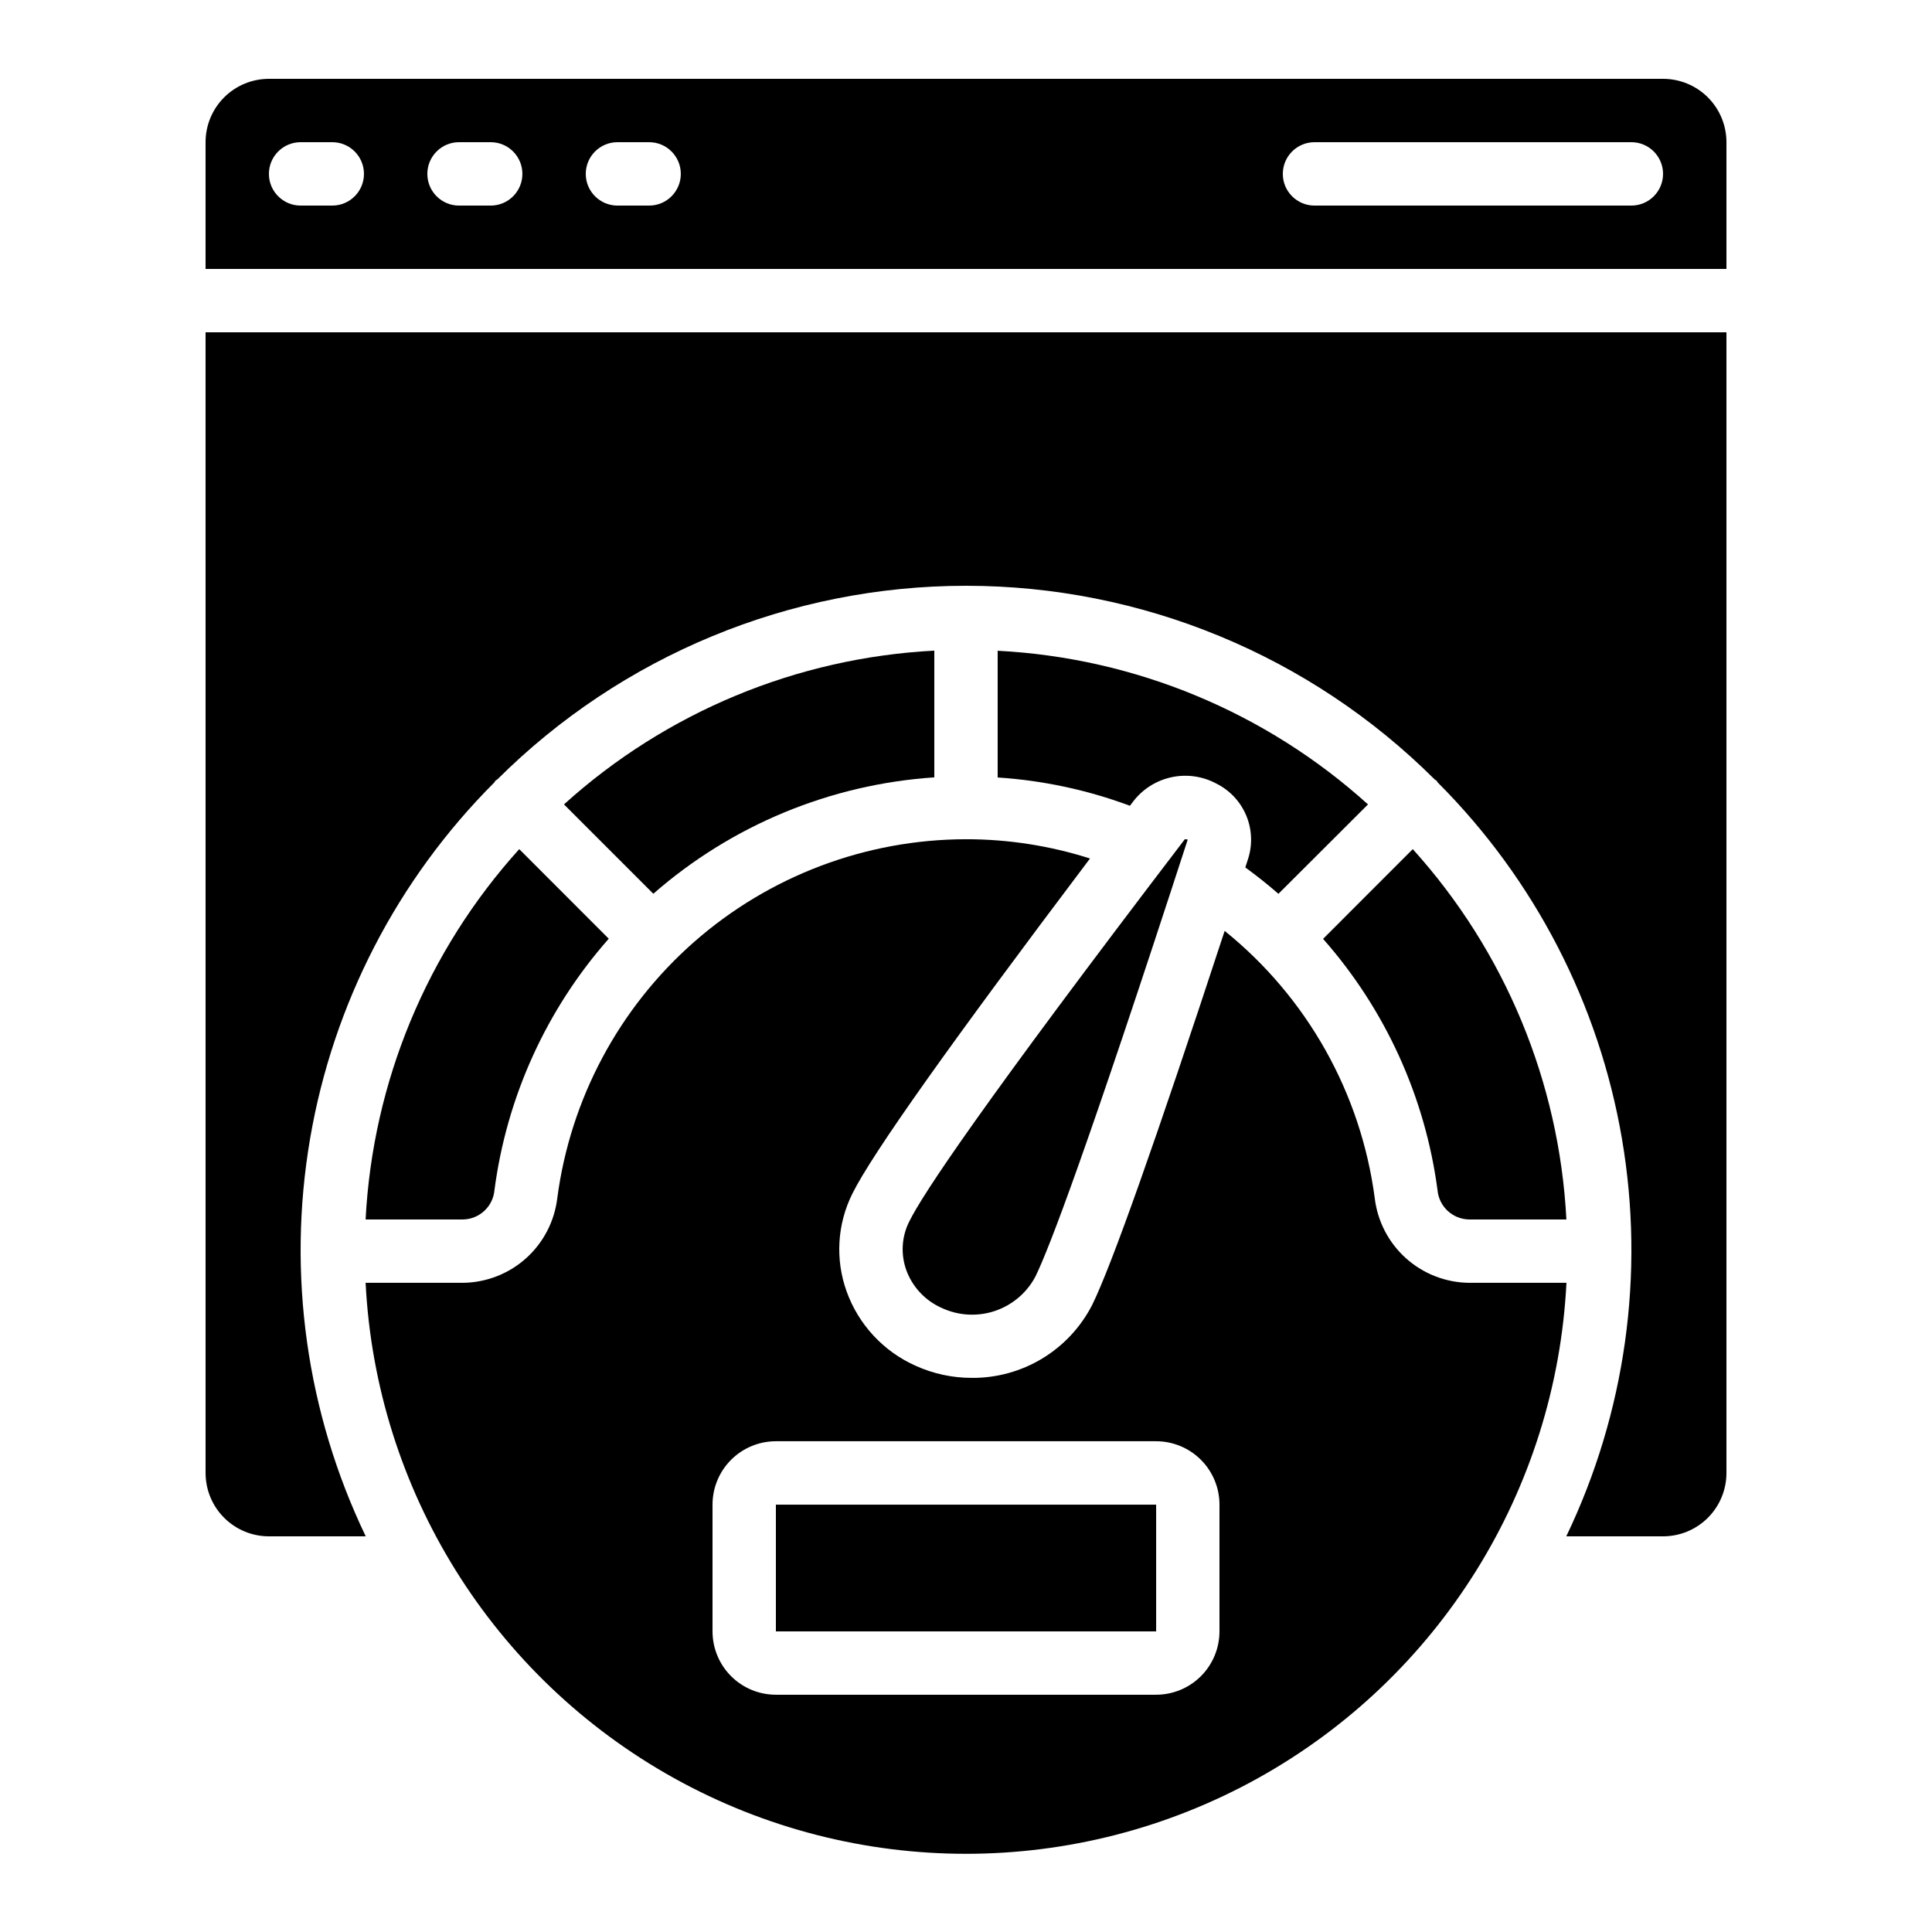
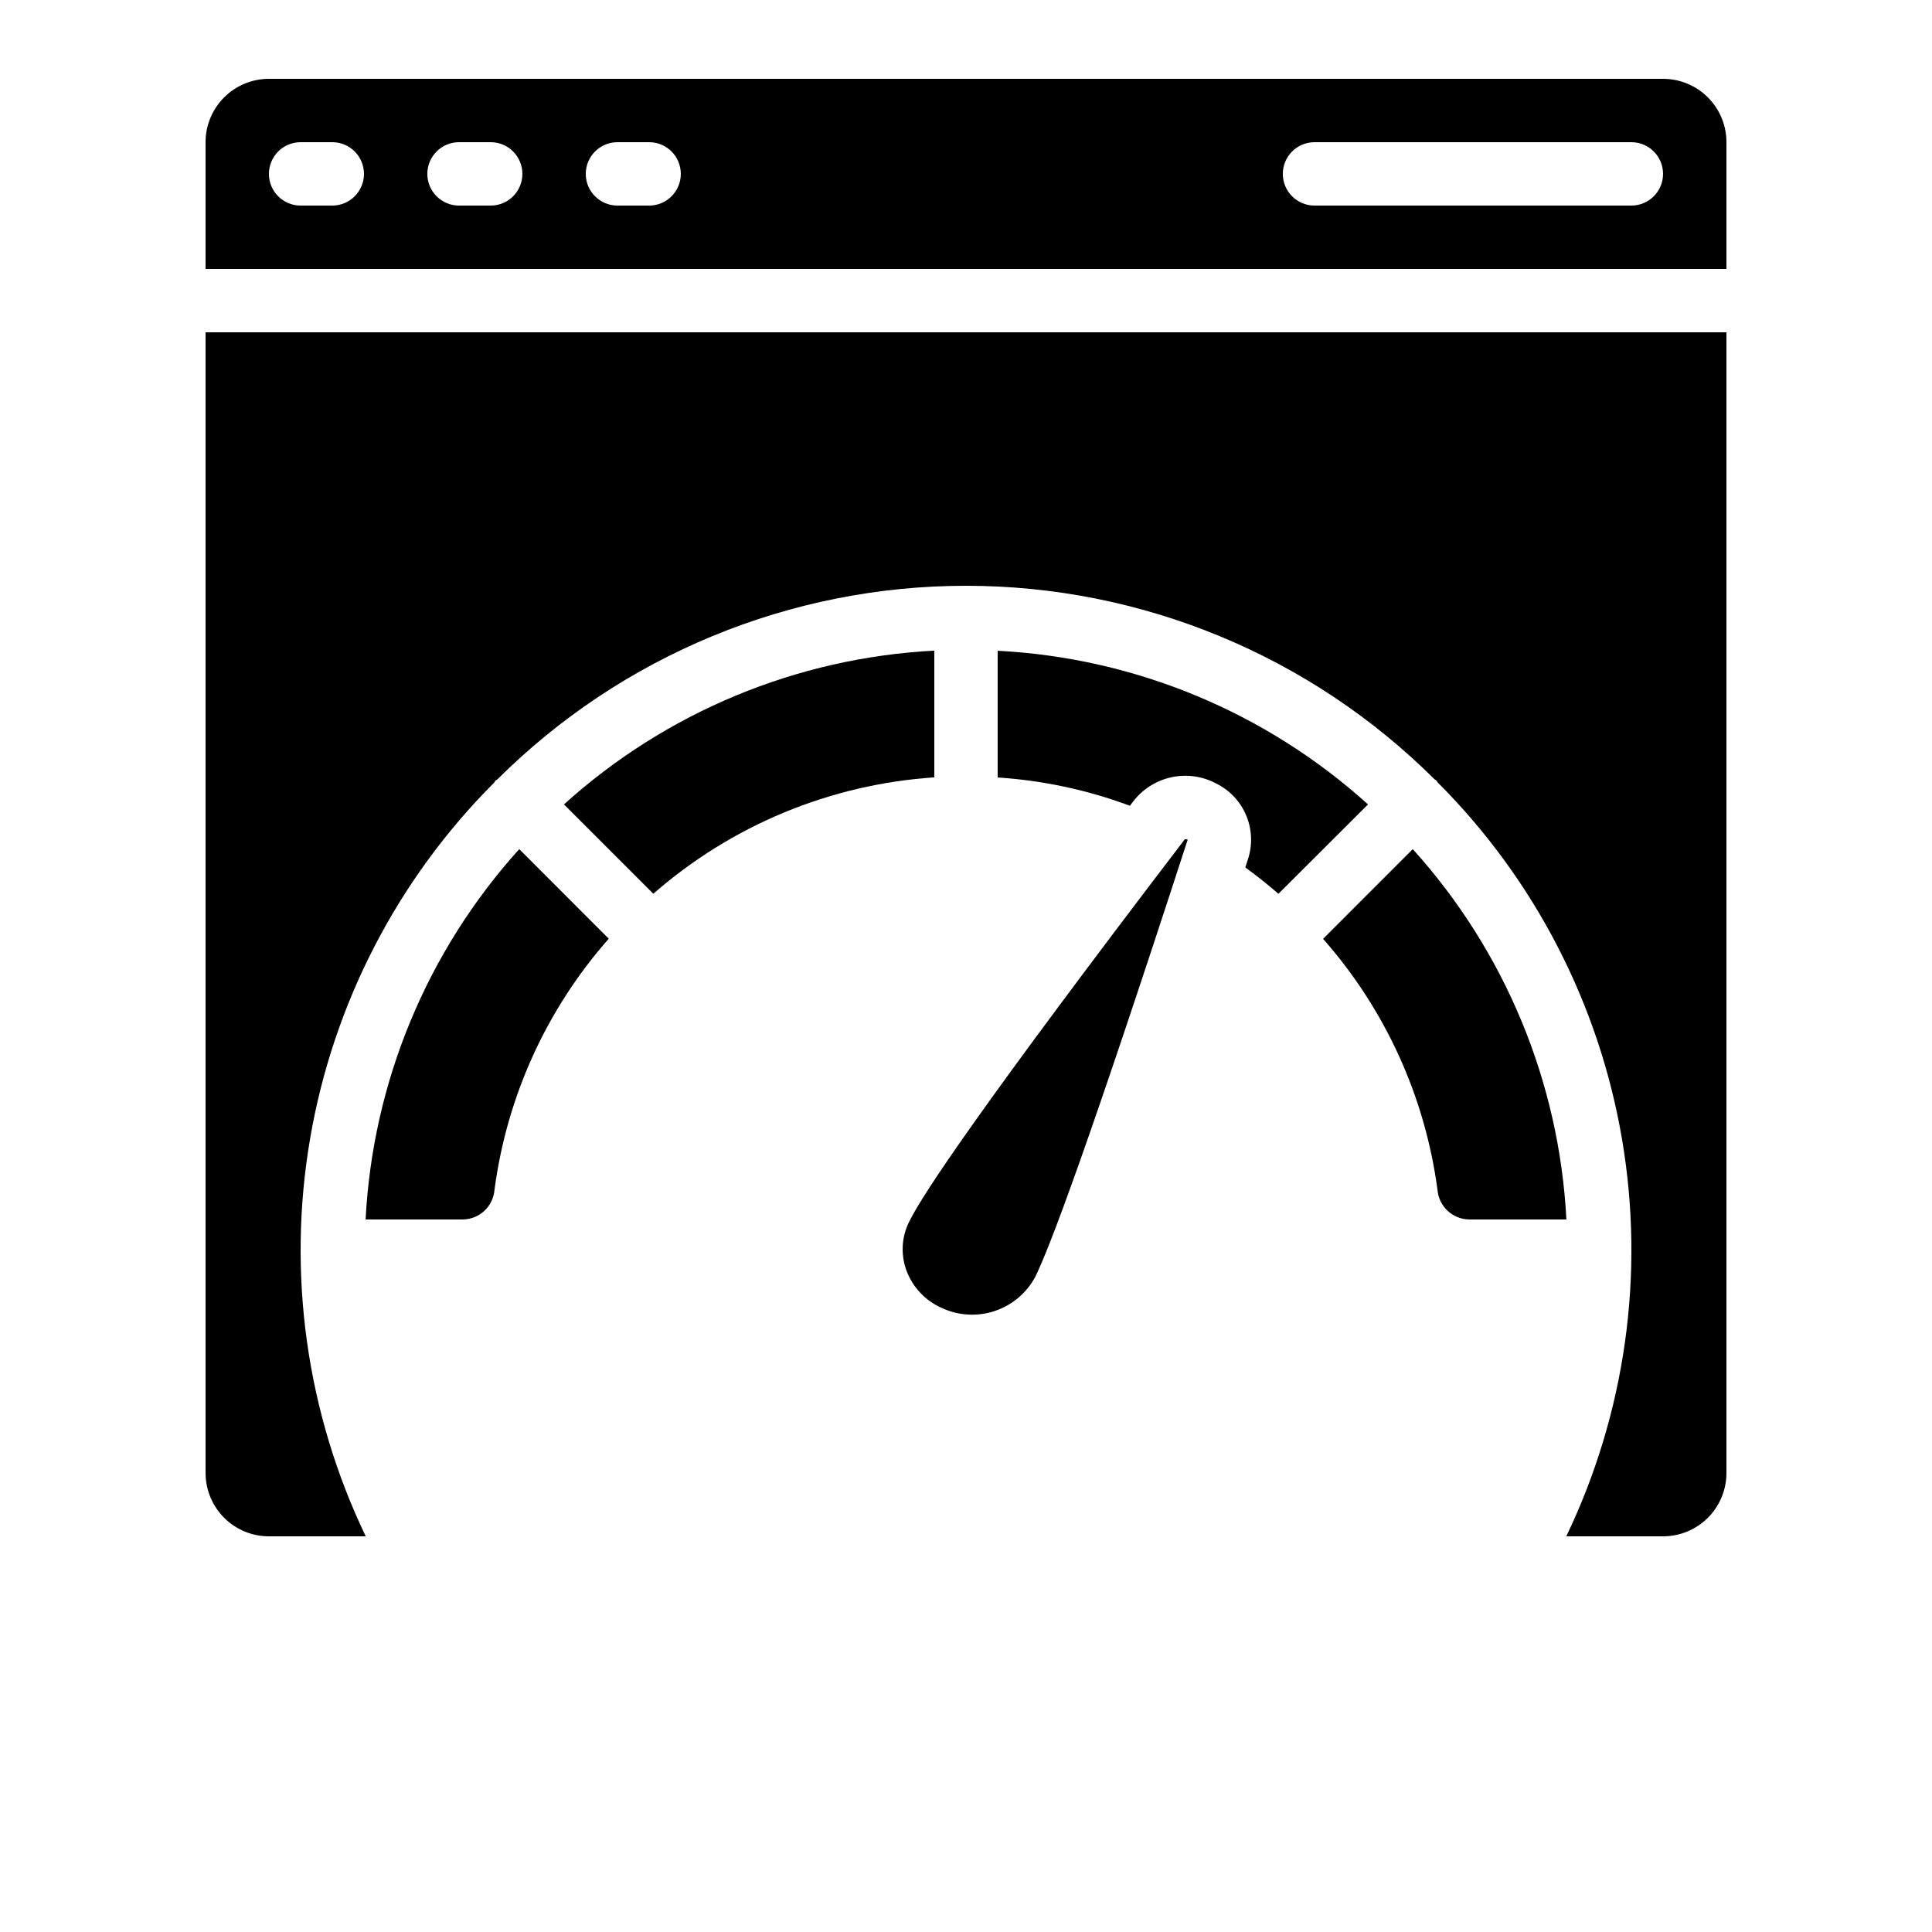
<svg xmlns="http://www.w3.org/2000/svg" fill="#000000" width="800px" height="800px" version="1.1" viewBox="144 144 512 512">
  <g>
    <path d="m533.26 467.17h25.855-0.004c-1.887-36.422-16.266-71.078-40.715-98.141l-23.766 23.781c16.488 18.688 27.043 41.855 30.324 66.559 0.375 4.34 3.953 7.699 8.305 7.801z" />
    <path d="m198.48 534.35c0 4.453 1.766 8.727 4.918 11.875 3.148 3.148 7.418 4.918 11.875 4.918h25.652c-15.707-32.727-20.863-69.523-14.762-105.31 6.102-35.785 23.16-68.793 48.828-94.469 0.125-0.152 0.176-0.336 0.32-0.488 0.145-0.152 0.336-0.191 0.488-0.32l-0.004 0.004c32.98-32.867 77.645-51.324 124.21-51.324 46.559 0 91.223 18.457 124.2 51.324 0.152 0.125 0.336 0.176 0.488 0.32 0.152 0.145 0.191 0.336 0.32 0.488v-0.004c25.664 25.676 42.723 58.684 48.828 94.469 6.102 35.785 0.941 72.582-14.762 105.31h25.652c4.453 0 8.723-1.77 11.875-4.918 3.148-3.148 4.918-7.422 4.918-11.875v-302.29h-403.05z" />
    <path d="m384.16 480.55c1.633 4.504 5.039 8.145 9.422 10.074 4.402 2.051 9.422 2.34 14.027 0.809 4.606-1.535 8.453-4.773 10.746-9.055 3.652-7.391 13.637-33.504 40.391-115.84v-0.094c-0.074 0.125-0.402-0.051-0.746-0.051-54.051 70.801-69.543 94.172-73.051 101.35l-0.008 0.004c-1.992 3.981-2.273 8.602-0.781 12.797z" />
    <path d="m240.89 467.17h25.855c4.34-0.098 7.914-3.445 8.293-7.773 3.242-24.73 13.789-47.93 30.289-66.629l-23.723-23.738c-24.449 27.062-38.828 61.719-40.715 98.141z" />
    <path d="m584.73 164.89h-369.46c-4.457 0-8.727 1.77-11.875 4.918-3.152 3.152-4.918 7.422-4.918 11.875v33.59h403.05v-33.59c0-4.453-1.77-8.723-4.918-11.875-3.152-3.148-7.422-4.918-11.875-4.918zm-352.67 33.59h-8.398c-4.637 0-8.395-3.762-8.395-8.398s3.758-8.398 8.395-8.398h8.398c4.637 0 8.395 3.762 8.395 8.398s-3.758 8.398-8.395 8.398zm41.984 0h-8.398c-4.637 0-8.395-3.762-8.395-8.398s3.758-8.398 8.395-8.398h8.398c4.637 0 8.395 3.762 8.395 8.398s-3.758 8.398-8.395 8.398zm41.984 0h-8.398c-4.637 0-8.395-3.762-8.395-8.398s3.758-8.398 8.395-8.398h8.398c4.637 0 8.395 3.762 8.395 8.398s-3.758 8.398-8.395 8.398zm260.3 0h-83.969c-4.637 0-8.398-3.762-8.398-8.398s3.762-8.398 8.398-8.398h83.969c4.637 0 8.398 3.762 8.398 8.398s-3.762 8.398-8.398 8.398z" />
    <path d="m391.6 350.01v-33.586c-36.426 1.895-71.086 16.285-98.141 40.75l23.68 23.68h-0.004c20.766-18.176 46.934-29.012 74.465-30.844z" />
    <path d="m408.39 350.04c11.988 0.777 23.793 3.305 35.051 7.496l0.789-1.043v0.004c2.508-3.324 6.125-5.633 10.191-6.516 4.066-0.883 8.316-0.277 11.977 1.703 3.547 1.781 6.344 4.781 7.871 8.445 1.531 3.668 1.695 7.762 0.465 11.539l-0.715 2.207c3.031 2.227 5.969 4.535 8.773 6.996l23.742-23.695c-27.062-24.453-61.723-38.832-98.145-40.719z" />
-     <path d="m533.26 483.96c-6.176-0.082-12.105-2.402-16.695-6.535-4.586-4.129-7.516-9.785-8.246-15.918-3.672-27.832-17.914-53.188-39.773-70.809-18.18 55.418-30 88.789-35.117 99.141-3.008 5.859-7.582 10.77-13.215 14.18-5.637 3.41-12.105 5.188-18.691 5.133-5.129 0.004-10.199-1.09-14.871-3.207-8.539-3.805-15.152-10.938-18.305-19.742-3.035-8.469-2.481-17.809 1.535-25.859 5.215-10.531 25.902-39.699 62.977-88.828v-0.004c-10.621-3.391-21.707-5.113-32.855-5.106-26.52 0.039-52.117 9.707-72.043 27.203-19.922 17.5-32.812 41.637-36.277 67.926-0.734 6.125-3.668 11.777-8.254 15.902-4.586 4.125-10.516 6.441-16.684 6.523h-25.855c2.766 54.949 33.684 104.58 81.785 131.29 48.098 26.703 106.57 26.703 154.67 0 48.098-26.707 79.016-76.336 81.781-131.29zm-66.086 92.367c0 4.453-1.77 8.727-4.918 11.875-3.148 3.148-7.422 4.918-11.875 4.918h-100.76c-4.453 0-8.727-1.77-11.875-4.918-3.148-3.148-4.918-7.422-4.918-11.875v-33.586c0-4.457 1.77-8.727 4.918-11.875 3.148-3.152 7.422-4.922 11.875-4.922h100.76c4.453 0 8.727 1.77 11.875 4.922 3.148 3.148 4.918 7.418 4.918 11.875z" />
-     <path d="m349.62 542.75h100.77v33.586h-100.77z" />
  </g>
</svg>